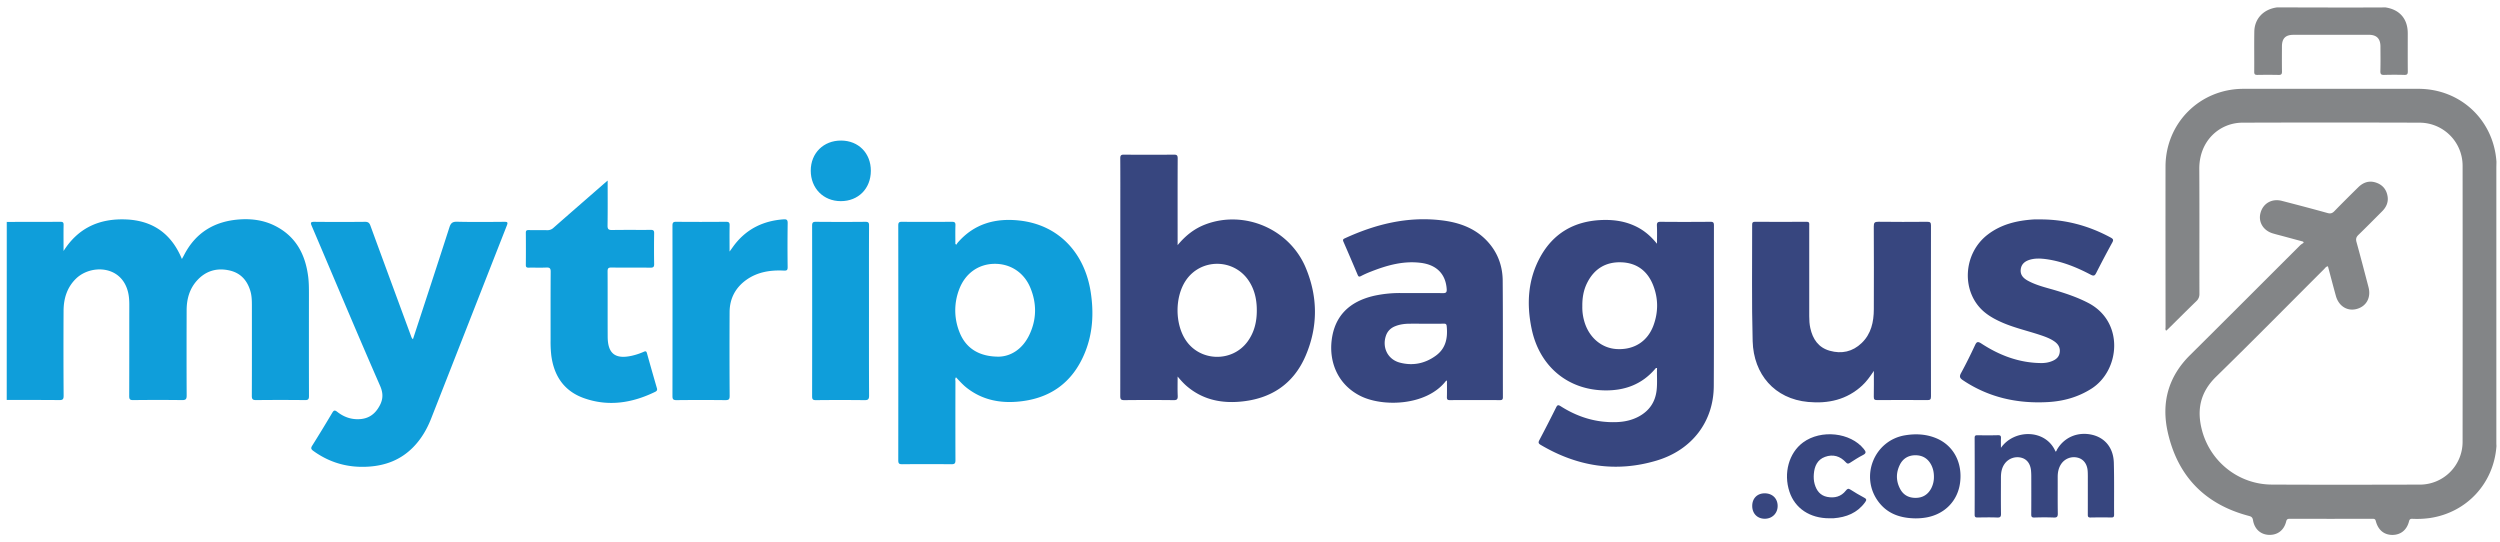
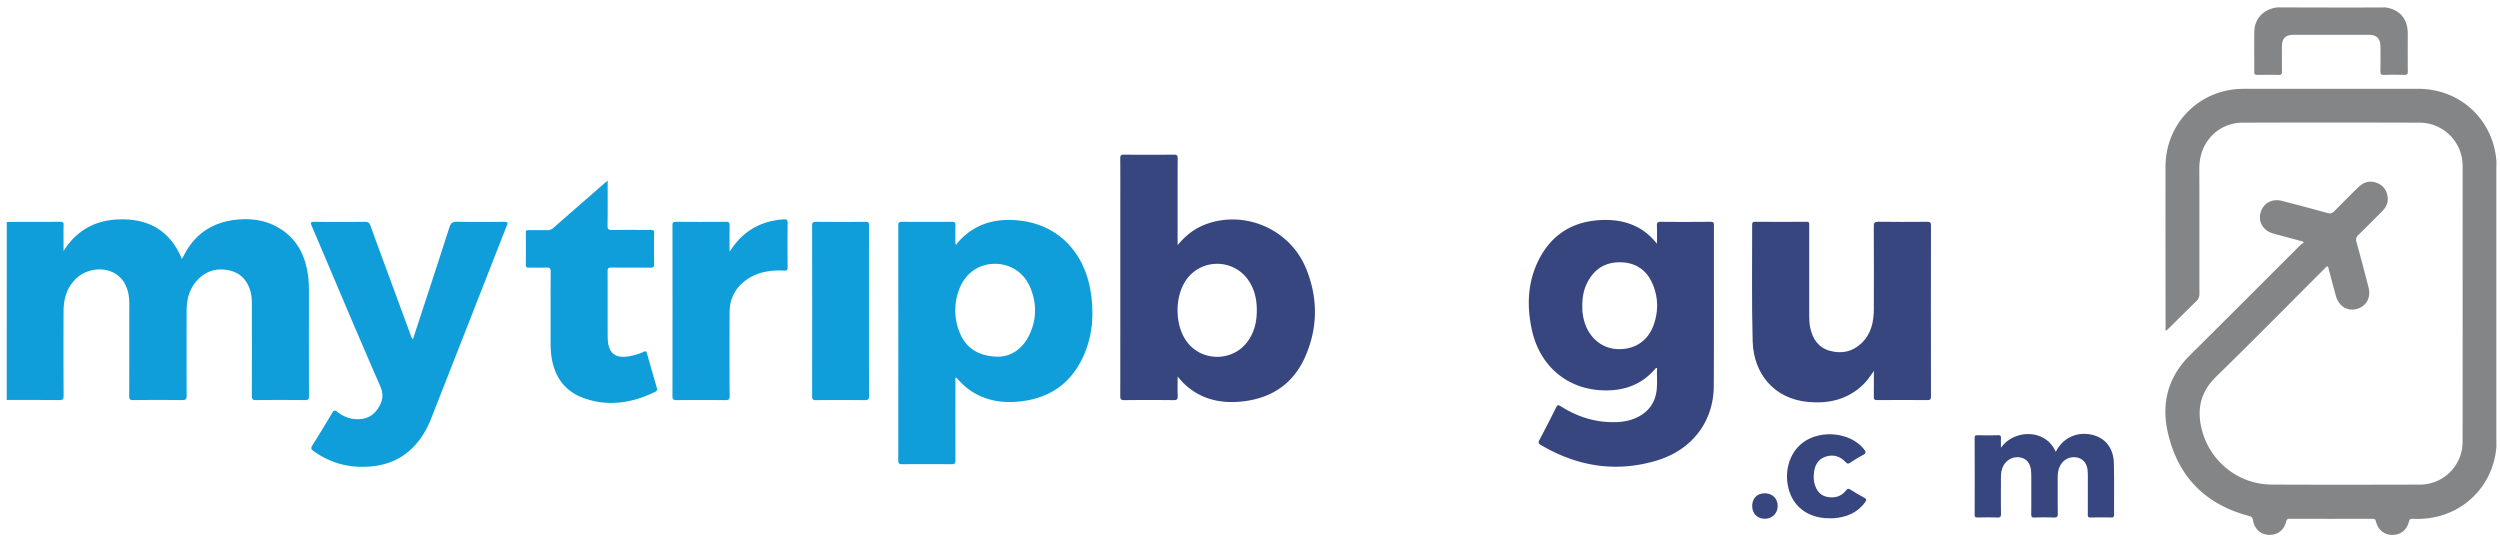
<svg xmlns="http://www.w3.org/2000/svg" width="189" height="41" viewBox="0 0 189 41">
  <g fill-rule="evenodd" clip-rule="evenodd">
    <path fill="#C1E5F4" d="M.459 16.768a.418.418 0 0 0 .072.008c.104.122.089.271.089.416.002 4.212.002 8.419 0 12.63 0 .146.011.295-.095.414-.022 0-.044.002-.066.004V16.768z" />
    <path fill="#838587" d="M188.732 12.236c-.002.174-.008.351-.008.525v20.74c0 .072.005.146.008.219-.196 2.801-2.223 5.012-5.001 5.438a7.034 7.034 0 0 1-1.361.064c-.146-.006-.207.035-.248.193-.168.66-.633 1.025-1.261 1.025-.625-.004-1.069-.365-1.248-1.039-.037-.145-.094-.18-.227-.18-2.099.004-4.199.004-6.3 0-.15 0-.214.053-.25.201-.164.664-.648 1.033-1.296 1.014-.631-.018-1.102-.438-1.212-1.109-.032-.189-.104-.268-.29-.318-3.336-.871-5.412-3.002-6.159-6.352-.49-2.203.036-4.172 1.679-5.801 2.783-2.76 5.551-5.537 8.327-8.305.079-.08.183-.135.275-.201a.998.998 0 0 0-.046-.086l-1.627-.439c-.22-.057-.44-.113-.657-.178-.728-.214-1.119-.867-.936-1.547.194-.726.858-1.109 1.616-.914 1.149.297 2.299.598 3.443.917.217.062.357.032.518-.13.598-.615 1.208-1.22 1.819-1.821.387-.377.841-.523 1.363-.338.494.175.776.539.852 1.053.062.442-.112.807-.423 1.116-.591.592-1.18 1.19-1.782 1.772-.169.163-.214.307-.149.541.314 1.134.61 2.275.908 3.413.205.787-.157 1.453-.893 1.65-.704.191-1.356-.211-1.572-.982-.206-.744-.401-1.494-.601-2.244-.155.018-.216.14-.3.221-2.716 2.711-5.409 5.445-8.155 8.125-1.208 1.18-1.479 2.521-1.06 4.078.647 2.393 2.797 4.07 5.273 4.078 3.735.018 7.468.012 11.203.002a3.232 3.232 0 0 0 3.218-3.227c.006-6.961.006-13.923.001-20.884a3.257 3.257 0 0 0-3.238-3.252c-4.468-.014-8.937-.016-13.407 0-1.733.008-3.273 1.371-3.261 3.492.019 3.144.002 6.289.01 9.432a.722.722 0 0 1-.235.572c-.707.684-1.401 1.379-2.099 2.068-.055.057-.118.109-.182.164-.085-.09-.045-.186-.045-.271-.003-4.045-.008-8.09-.003-12.137.004-3.292 2.598-5.878 5.895-5.879 4.407-.004 8.812-.002 13.219 0 3.182.001 5.693 2.352 5.905 5.521z" />
    <path fill="#0F9EDA" d="M.526 30.236l.006-13.46c1.343 0 2.688.001 4.033-.008.19 0 .249.049.243.242-.011.627-.003 1.255-.003 1.965 1.129-1.782 2.746-2.46 4.705-2.386 2.023.078 3.449 1.064 4.242 2.993.068-.124.121-.216.169-.309.882-1.708 2.317-2.555 4.202-2.685.912-.062 1.801.058 2.626.464 1.61.792 2.34 2.17 2.553 3.885.054.441.054.887.054 1.332-.002 2.555-.004 5.109.003 7.664 0 .234-.047.318-.302.314a162.19 162.19 0 0 0-3.691 0c-.254 0-.329-.061-.328-.32.011-2.27.005-4.531.005-6.799 0-.371-.005-.744-.109-1.105-.236-.818-.738-1.388-1.585-1.577-.964-.217-1.81.035-2.472.78-.554.623-.762 1.387-.767 2.205-.006 2.152-.009 4.305.002 6.455.002.273-.054.367-.349.361-1.23-.016-2.463-.014-3.693 0-.252.004-.303-.074-.302-.313.009-2.297.003-4.592.007-6.887 0-.324-.018-.643-.093-.955-.492-2.047-2.807-2.104-3.919-1.043-.694.666-.951 1.514-.957 2.441-.011 2.143-.011 4.283.004 6.426.002.285-.083.334-.344.33-1.312-.012-2.627-.008-3.94-.01zM31.219 25.645c.926-2.828 1.849-5.633 2.752-8.444.104-.326.226-.448.588-.438 1.189.029 2.378.016 3.569.006.223 0 .288.029.194.267-1.91 4.864-3.812 9.731-5.722 14.592-.315.807-.745 1.549-1.353 2.17-.935.959-2.092 1.404-3.414 1.482-1.524.092-2.903-.293-4.145-1.191-.189-.137-.195-.225-.076-.412.511-.813 1.009-1.633 1.501-2.461.112-.186.18-.24.381-.082.494.389 1.056.594 1.7.553.592-.035 1.04-.299 1.367-.785.365-.547.477-1.045.174-1.734-1.757-4.01-3.444-8.05-5.163-12.075-.101-.237-.113-.326.198-.323 1.273.013 2.545.013 3.817 0 .239-.003.34.076.417.292 1.011 2.762 2.031 5.525 3.048 8.285.039.091.05.2.167.298z" />
    <path fill="#37467F" d="M141.664 28.039c-.299.447-.561.809-.887 1.111-1.16 1.07-2.556 1.379-4.081 1.238-2.544-.234-4.125-2.098-4.195-4.592-.082-2.938-.029-5.873-.038-8.811 0-.156.042-.218.209-.218 1.301.008 2.606.01 3.908 0 .243 0 .198.146.198.283v6.857c0 .301.017.6.081.893.182.832.61 1.477 1.469 1.717.904.256 1.728.074 2.41-.58.724-.693.92-1.598.923-2.553.008-2.088.008-4.175-.003-6.264-.004-.288.072-.358.354-.355 1.23.016 2.462.013 3.692.003.213 0 .278.054.278.272-.008 4.315-.008 8.625 0 12.936.001.227-.068.273-.279.271-1.263-.01-2.524-.01-3.785 0-.202.002-.264-.051-.259-.256.011-.618.005-1.237.005-1.952z" />
-     <path fill="#37467E" d="M154.267 16.588c1.888.001 3.651.476 5.308 1.375.181.101.222.172.113.371a85.32 85.32 0 0 0-1.214 2.299c-.102.2-.176.258-.408.138-1.064-.562-2.171-1.013-3.374-1.179-.39-.052-.782-.074-1.17.025-.456.119-.7.359-.751.722-.063.448.199.698.543.887.687.372 1.45.532 2.188.757.81.246 1.604.521 2.361.914 2.759 1.428 2.416 5.119.238 6.494-1.01.639-2.11.941-3.279 1.006-2.313.129-4.477-.348-6.424-1.652-.229-.152-.29-.268-.148-.533.376-.688.724-1.393 1.056-2.104.123-.266.206-.316.476-.143 1.363.893 2.843 1.461 4.498 1.482.292.006.579-.035.85-.145.301-.119.538-.307.583-.66.05-.359-.107-.619-.387-.82-.325-.23-.694-.363-1.065-.488-.939-.314-1.909-.533-2.824-.92-.507-.219-.992-.469-1.416-.822-1.777-1.484-1.646-4.423.269-5.872 1.018-.773 2.203-1.049 3.45-1.13.174-.011.349-.002.527-.002z" />
    <path fill="#0F9EDA" d="M45.939 13.65c0 1.186.009 2.29-.008 3.393-.004.271.063.35.342.346.972-.018 1.944-.002 2.916-.01.197-.004.268.047.265.256a66.914 66.914 0 0 0 0 2.328c.003.222-.072.275-.282.273-.981-.011-1.968.002-2.949-.011-.239-.003-.291.073-.289.298.009 1.646 0 3.289.007 4.936.006 1.273.568 1.715 1.824 1.436a4.91 4.91 0 0 0 .91-.303c.133-.059.194-.041.235.111.245.885.498 1.768.754 2.65.042.143-.014.209-.13.268-1.73.844-3.525 1.135-5.373.484-1.526-.537-2.302-1.709-2.49-3.293a9.19 9.19 0 0 1-.046-1.115c.001-1.715-.005-3.434.007-5.15.003-.266-.077-.332-.329-.321-.443.021-.89 0-1.334.009-.159.004-.219-.045-.216-.211.007-.805.007-1.612 0-2.419-.003-.166.054-.214.213-.211.466.01.933-.003 1.396.008a.65.65 0 0 0 .473-.172c1.228-1.08 2.461-2.152 3.694-3.226.115-.102.231-.2.41-.354zM55.156 19.018c.185-.252.315-.449.465-.631.933-1.138 2.154-1.698 3.606-1.804.227-.016.324.02.321.288a126.62 126.62 0 0 0-.002 3.319c.004.246-.074.278-.301.266-.999-.047-1.964.099-2.807.691-.84.596-1.276 1.424-1.28 2.451a556.87 556.87 0 0 0 .004 6.332c0 .262-.071.32-.327.32a162.277 162.277 0 0 0-3.692 0c-.249 0-.305-.07-.305-.313.006-4.291.006-8.582 0-12.874 0-.231.054-.299.29-.296 1.251.013 2.503.01 3.755 0 .216 0 .283.055.277.275-.014.632-.004 1.262-.004 1.976zM65.695 23.514c0 2.131-.005 4.26.008 6.389.003.293-.088.352-.358.348-1.22-.014-2.441-.014-3.661 0-.237 0-.288-.068-.288-.295.006-4.303.006-8.6 0-12.901 0-.241.076-.289.299-.286 1.239.01 2.48.013 3.722 0 .242-.003.287.072.283.296-.01 2.149-.005 4.298-.005 6.449z" />
    <path fill="#37467F" d="M151.271 33.857c1.008-1.439 3.406-1.424 4.128.283.074-.018.078-.088.105-.139.539-.939 1.564-1.379 2.651-1.133.99.229 1.622.998 1.651 2.125.035 1.303.011 2.607.02 3.91 0 .15-.029.221-.205.219a41.616 41.616 0 0 0-1.58.002c-.208.006-.203-.107-.203-.254.003-.959.002-1.924.002-2.883-.002-.135-.002-.271-.014-.404-.044-.52-.323-.877-.757-.984a1.155 1.155 0 0 0-1.247.484c-.197.295-.26.627-.26.973.003.924-.007 1.844.008 2.764.003.248-.069.316-.31.305-.486-.02-.974-.016-1.46 0-.196.006-.24-.063-.238-.246.008-.951.005-1.904.003-2.855a5.133 5.133 0 0 0-.021-.465c-.056-.518-.321-.854-.744-.959a1.186 1.186 0 0 0-1.258.475c-.218.311-.271.664-.271 1.033.001.908-.01 1.82.005 2.73.004.236-.065.297-.295.287-.486-.02-.973-.01-1.458-.002-.159.002-.242-.02-.24-.215.009-1.934.007-3.867 0-5.801 0-.172.064-.207.217-.201.52.006 1.037.01 1.554-.004.188-.004.229.068.219.236-.011.223-.002.444-.002.719z" />
    <path fill="#838587" d="M172.149.559c1.771.003 3.546.009 5.319.01.96 0 1.918-.004 2.877-.008 1.071.162 1.68.867 1.682 1.953 0 .962-.005 1.923.003 2.885.002.198-.047.27-.257.264a25.61 25.61 0 0 0-1.518 0c-.227.009-.307-.048-.299-.287.019-.621.008-1.242.006-1.861-.003-.593-.286-.882-.874-.884-1.9-.001-3.803-.001-5.707.002-.599 0-.865.275-.866.876-.002.631-.008 1.263.003 1.893.004.203-.054.268-.259.262a44.02 44.02 0 0 0-1.584-.001c-.173.003-.258-.026-.256-.232.009-1.015-.01-2.027.007-3.04.017-.987.698-1.696 1.723-1.832z" />
    <path fill="#37467F" d="M138.309 39.182c-1.477.006-2.61-.748-3.026-2.008-.465-1.4-.041-2.938 1.026-3.723 1.36-1.002 3.588-.76 4.596.494.16.199.21.318-.069.457-.34.172-.661.387-.982.59-.121.076-.193.086-.306-.039-.43-.475-.977-.633-1.576-.414-.582.211-.799.711-.846 1.295-.02.258-.009.514.063.766.142.494.423.861.945.965.553.109 1.056-.016 1.415-.479.117-.148.19-.172.348-.07.339.215.685.424 1.04.611.21.107.166.199.059.35-.589.807-1.419 1.129-2.376 1.203-.102.006-.207.002-.311.002z" />
-     <path fill="#0F9EDA" d="M65.836 12.913c-.003 1.345-.947 2.297-2.275 2.293-1.314-.001-2.27-.975-2.268-2.308.002-1.326.966-2.279 2.3-2.272 1.314.007 2.247.959 2.243 2.287z" />
    <path fill="#37467F" d="M132.469 38.256c-.003-.574.37-.957.941-.961.571 0 .971.379.98.938.01.563-.407.984-.972.984-.562 0-.947-.391-.949-.961zM129.309 16.768c-1.253.01-2.505.013-3.756 0-.239-.003-.299.065-.291.296.021.424.007.847.007 1.364-.473-.582-.958-.991-1.539-1.283-.865-.435-1.787-.557-2.741-.507-2.015.107-3.561 1.01-4.54 2.78-.953 1.73-1.05 3.592-.648 5.486.598 2.793 2.718 4.561 5.49 4.609 1.529.029 2.844-.449 3.854-1.643.025-.027.047-.068.128-.043-.024.557.031 1.117-.033 1.682-.103.887-.551 1.543-1.332 1.971-.527.287-1.101.412-1.697.432-1.535.055-2.937-.379-4.224-1.201-.173-.107-.242-.113-.341.084-.413.832-.838 1.658-1.272 2.48-.095.18-.064.26.1.357 2.756 1.633 5.681 2.109 8.763 1.188 2.677-.799 4.309-2.943 4.324-5.629.022-4.059.005-8.111.012-12.168-.003-.21-.069-.255-.264-.255zm-4.302 7.822c-.443 1.209-1.447 1.857-2.741 1.801-1.174-.049-2.147-.871-2.496-2.109a3.731 3.731 0 0 1-.146-1.133c-.008-.637.092-1.223.368-1.77.531-1.057 1.402-1.588 2.574-1.549 1.169.039 1.982.648 2.41 1.73.395 1.001.398 2.022.031 3.03zM98.712 20.238c-1.227-2.93-4.633-4.377-7.563-3.28-.83.312-1.508.833-2.121 1.575v-.429c0-2.039-.004-4.075.005-6.112.002-.225-.044-.303-.287-.301a190.82 190.82 0 0 1-3.783 0c-.227-.001-.271.077-.271.285.01 1.313.004 2.627.004 3.94 0 4.677.002 9.354-.004 14.027 0 .246.062.307.305.307 1.24-.014 2.483-.014 3.724 0 .272.006.324-.084.315-.33-.021-.461-.007-.92-.007-1.455.256.305.47.541.714.746 1.149.971 2.496 1.279 3.966 1.158 2.345-.193 4.079-1.316 5.005-3.494.936-2.195.92-4.441-.002-6.637zm-4.406 5.598c-1.166 1.57-3.58 1.51-4.664-.121-.819-1.234-.827-3.236-.014-4.48 1.12-1.711 3.624-1.723 4.767-.023.415.615.619 1.355.619 2.234.006.867-.185 1.681-.708 2.39z" />
    <path fill="#0F9EDA" d="M82.461 22.102c-.438-2.889-2.341-5.08-5.358-5.426-1.83-.209-3.448.225-4.698 1.667-.041.047-.069.104-.102.155-.025-.02-.054-.035-.077-.051 0-.473-.011-.948.005-1.422.008-.208-.067-.257-.265-.257-1.262.008-2.523.01-3.785 0-.227-.003-.272.075-.272.283.006 5.918.006 11.834 0 17.75 0 .23.058.297.292.295 1.242-.012 2.482-.012 3.724 0 .246.002.308-.068.307-.311-.008-1.984-.005-3.971-.002-5.957 0-.094-.043-.203.045-.303.273.291.533.584.845.822 1.106.85 2.373 1.129 3.736 1.025 2.479-.188 4.232-1.414 5.17-3.729.592-1.459.672-2.989.435-4.541zm-4.645 3.218c-.514 1.078-1.398 1.619-2.293 1.643-1.539.006-2.53-.666-2.993-1.871a4.405 4.405 0 0 1-.018-3.211c.446-1.191 1.426-1.904 2.624-1.935 1.229-.03 2.285.644 2.766 1.827.486 1.186.469 2.387-.086 3.547z" />
-     <path fill="#37467F" d="M113.604 21.211c-.009-1.014-.318-1.956-.973-2.755-.944-1.152-2.235-1.633-3.658-1.801-2.574-.306-4.986.295-7.308 1.364-.127.058-.164.11-.101.253.363.831.72 1.666 1.074 2.504.055.133.107.169.247.097.248-.13.504-.243.764-.343 1.212-.476 2.447-.826 3.771-.658 1.192.15 1.878.849 1.951 1.99.013.234-.049.301-.287.299-1.044-.014-2.09-.002-3.135-.006a9.048 9.048 0 0 0-2.062.205c-1.896.436-2.986 1.543-3.211 3.346-.204 1.645.44 3.348 2.15 4.217 1.693.863 4.996.766 6.466-1.098.013-.02.043-.029.098-.066 0 .439.008.85-.004 1.258-.003.166.036.234.221.232 1.26-.008 2.523-.008 3.785 0 .174 0 .227-.047.227-.225-.007-2.938.01-5.878-.015-8.813zm-5.065 5.685c-.82.594-1.734.773-2.704.52-.913-.236-1.359-1.131-1.063-2.023.119-.357.363-.596.706-.732.329-.133.68-.182 1.031-.188.425-.004.847 0 1.272 0 .455 0 .909.006 1.365-.004.18-.008.216.061.229.227.079.874-.076 1.654-.836 2.2zM146.467 33.168c-.777-.346-1.594-.398-2.428-.262-2.36.377-3.466 3.145-2.008 5.051.697.914 1.682 1.217 2.782 1.232.28 0 .558-.023.835-.072 1.38-.252 2.353-1.252 2.532-2.613.197-1.481-.46-2.77-1.713-3.336zm-.476 3.771c-.248.451-.63.693-1.153.699-.533.008-.947-.213-1.193-.686-.313-.596-.313-1.213-.017-1.814.242-.49.668-.729 1.206-.721s.941.268 1.183.76c.134.273.188.564.188.867a1.86 1.86 0 0 1-.214.895z" />
  </g>
</svg>